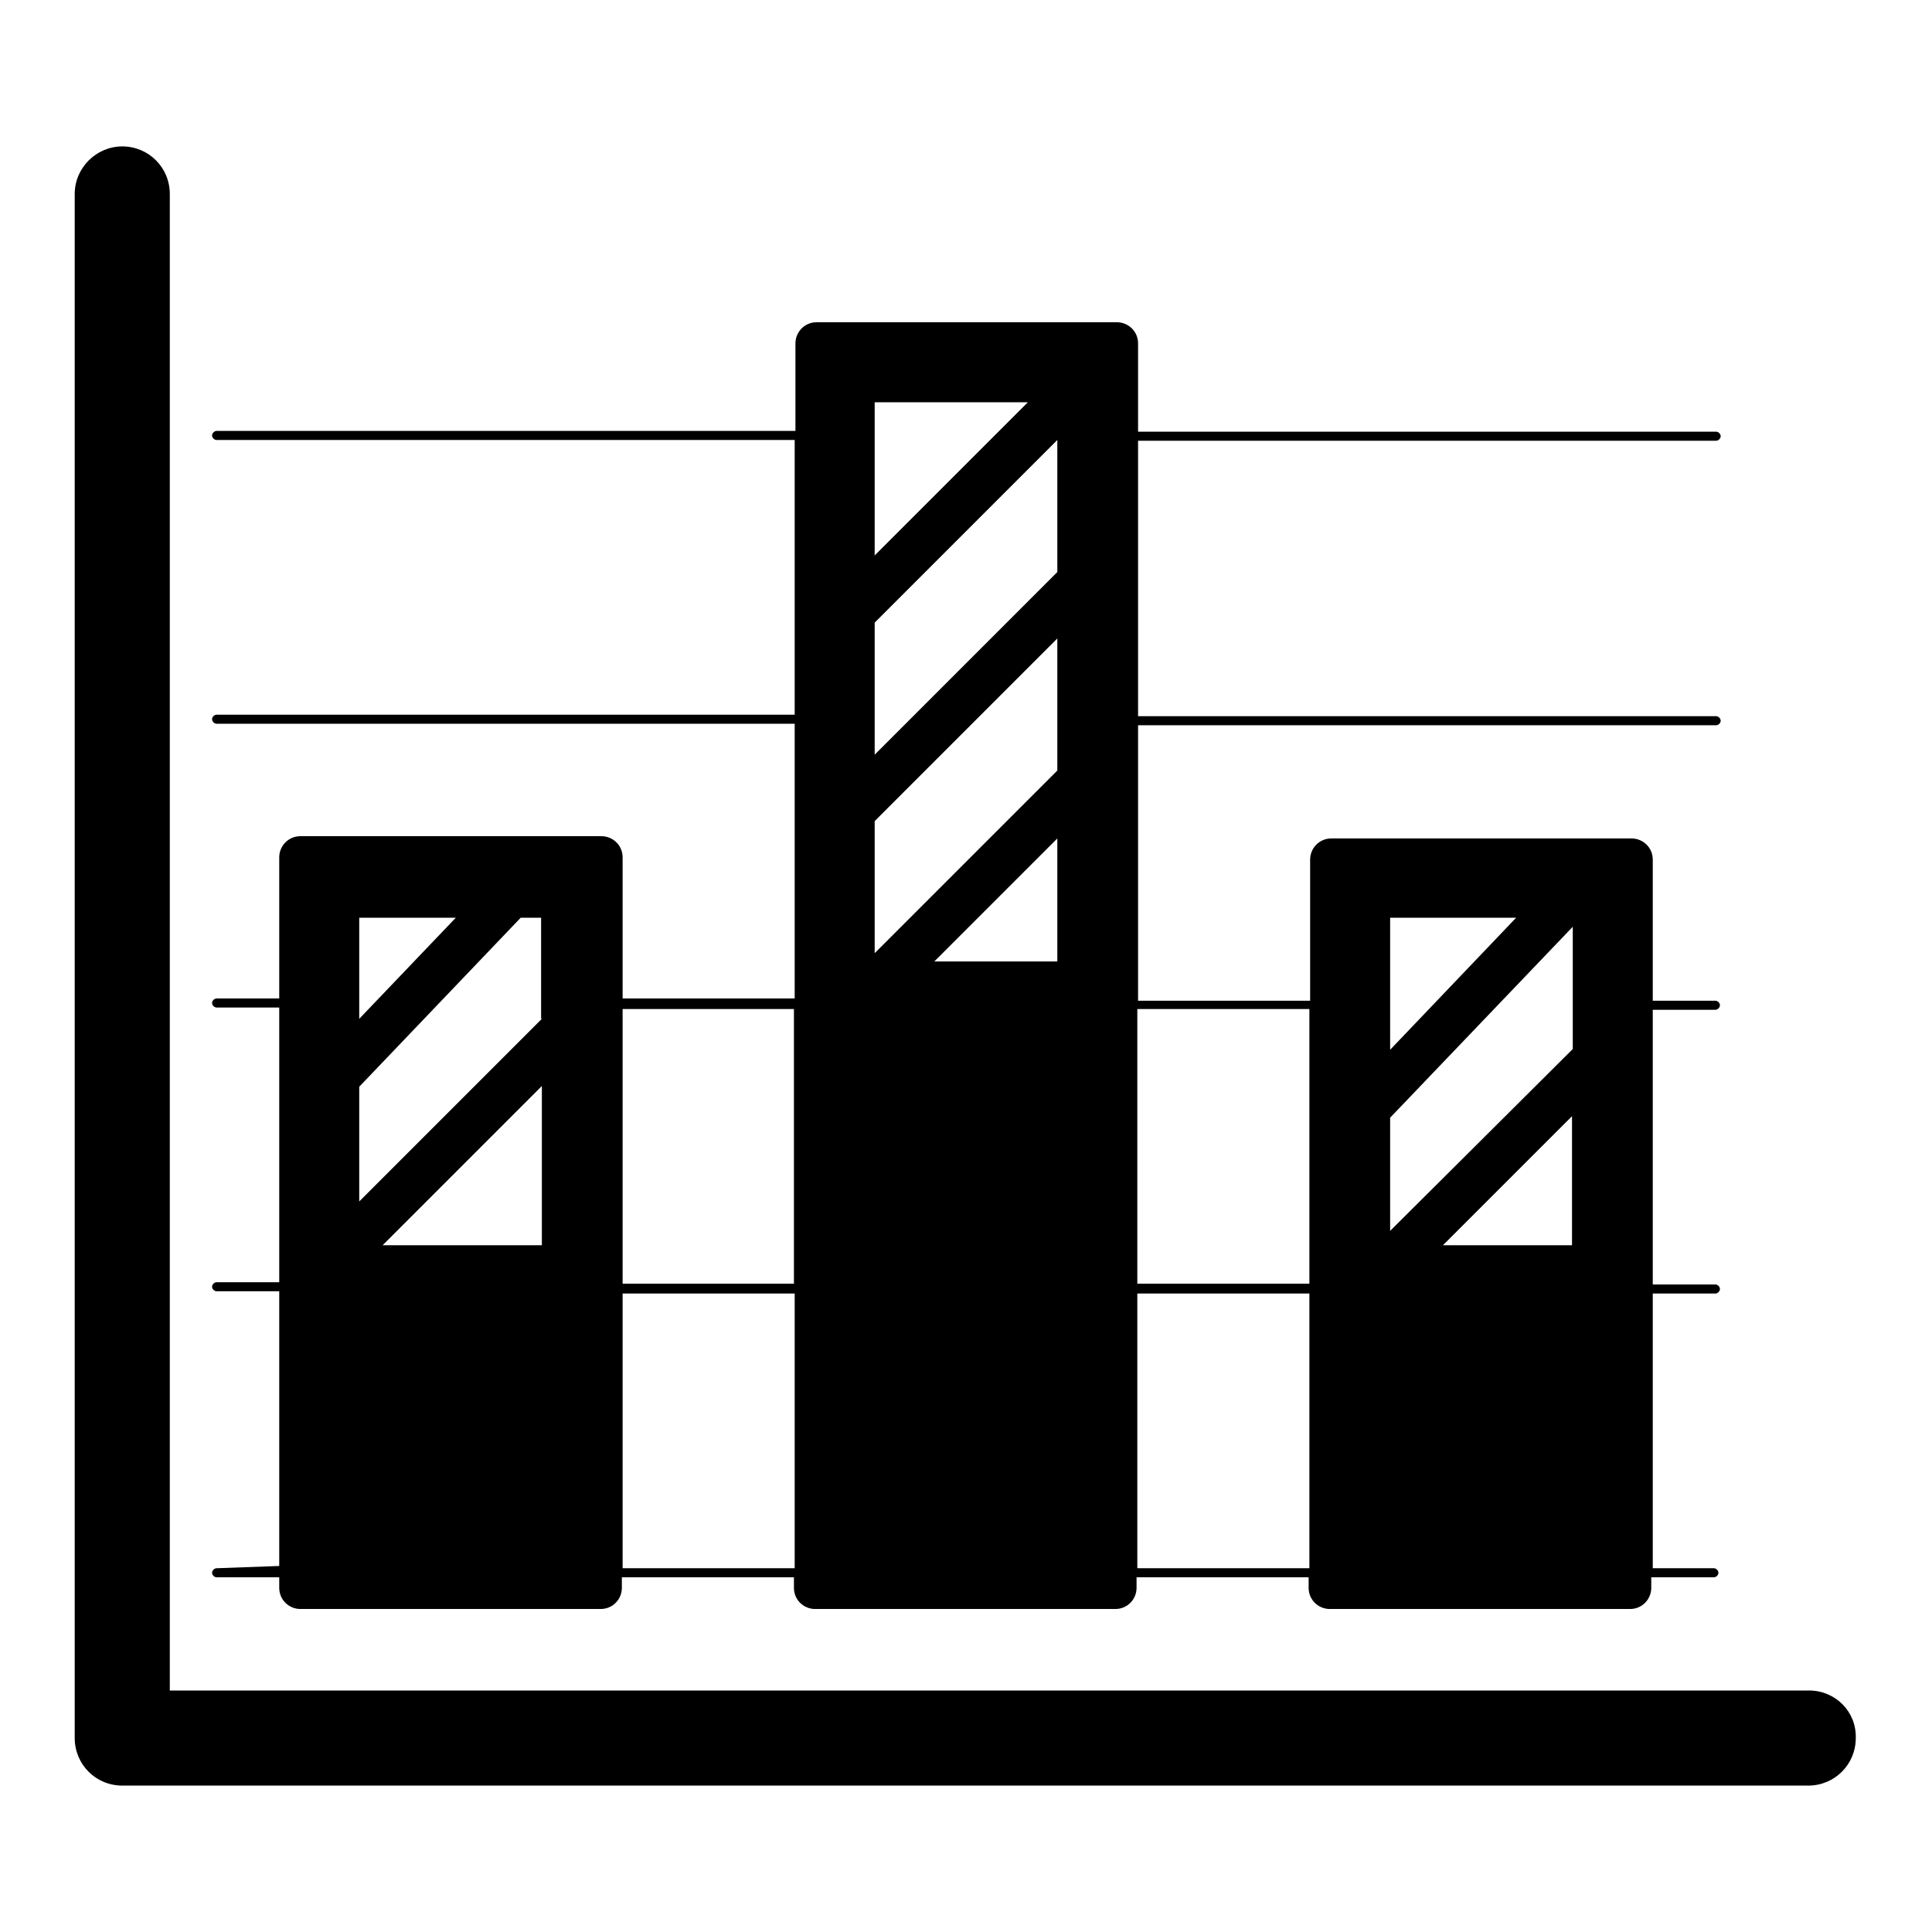
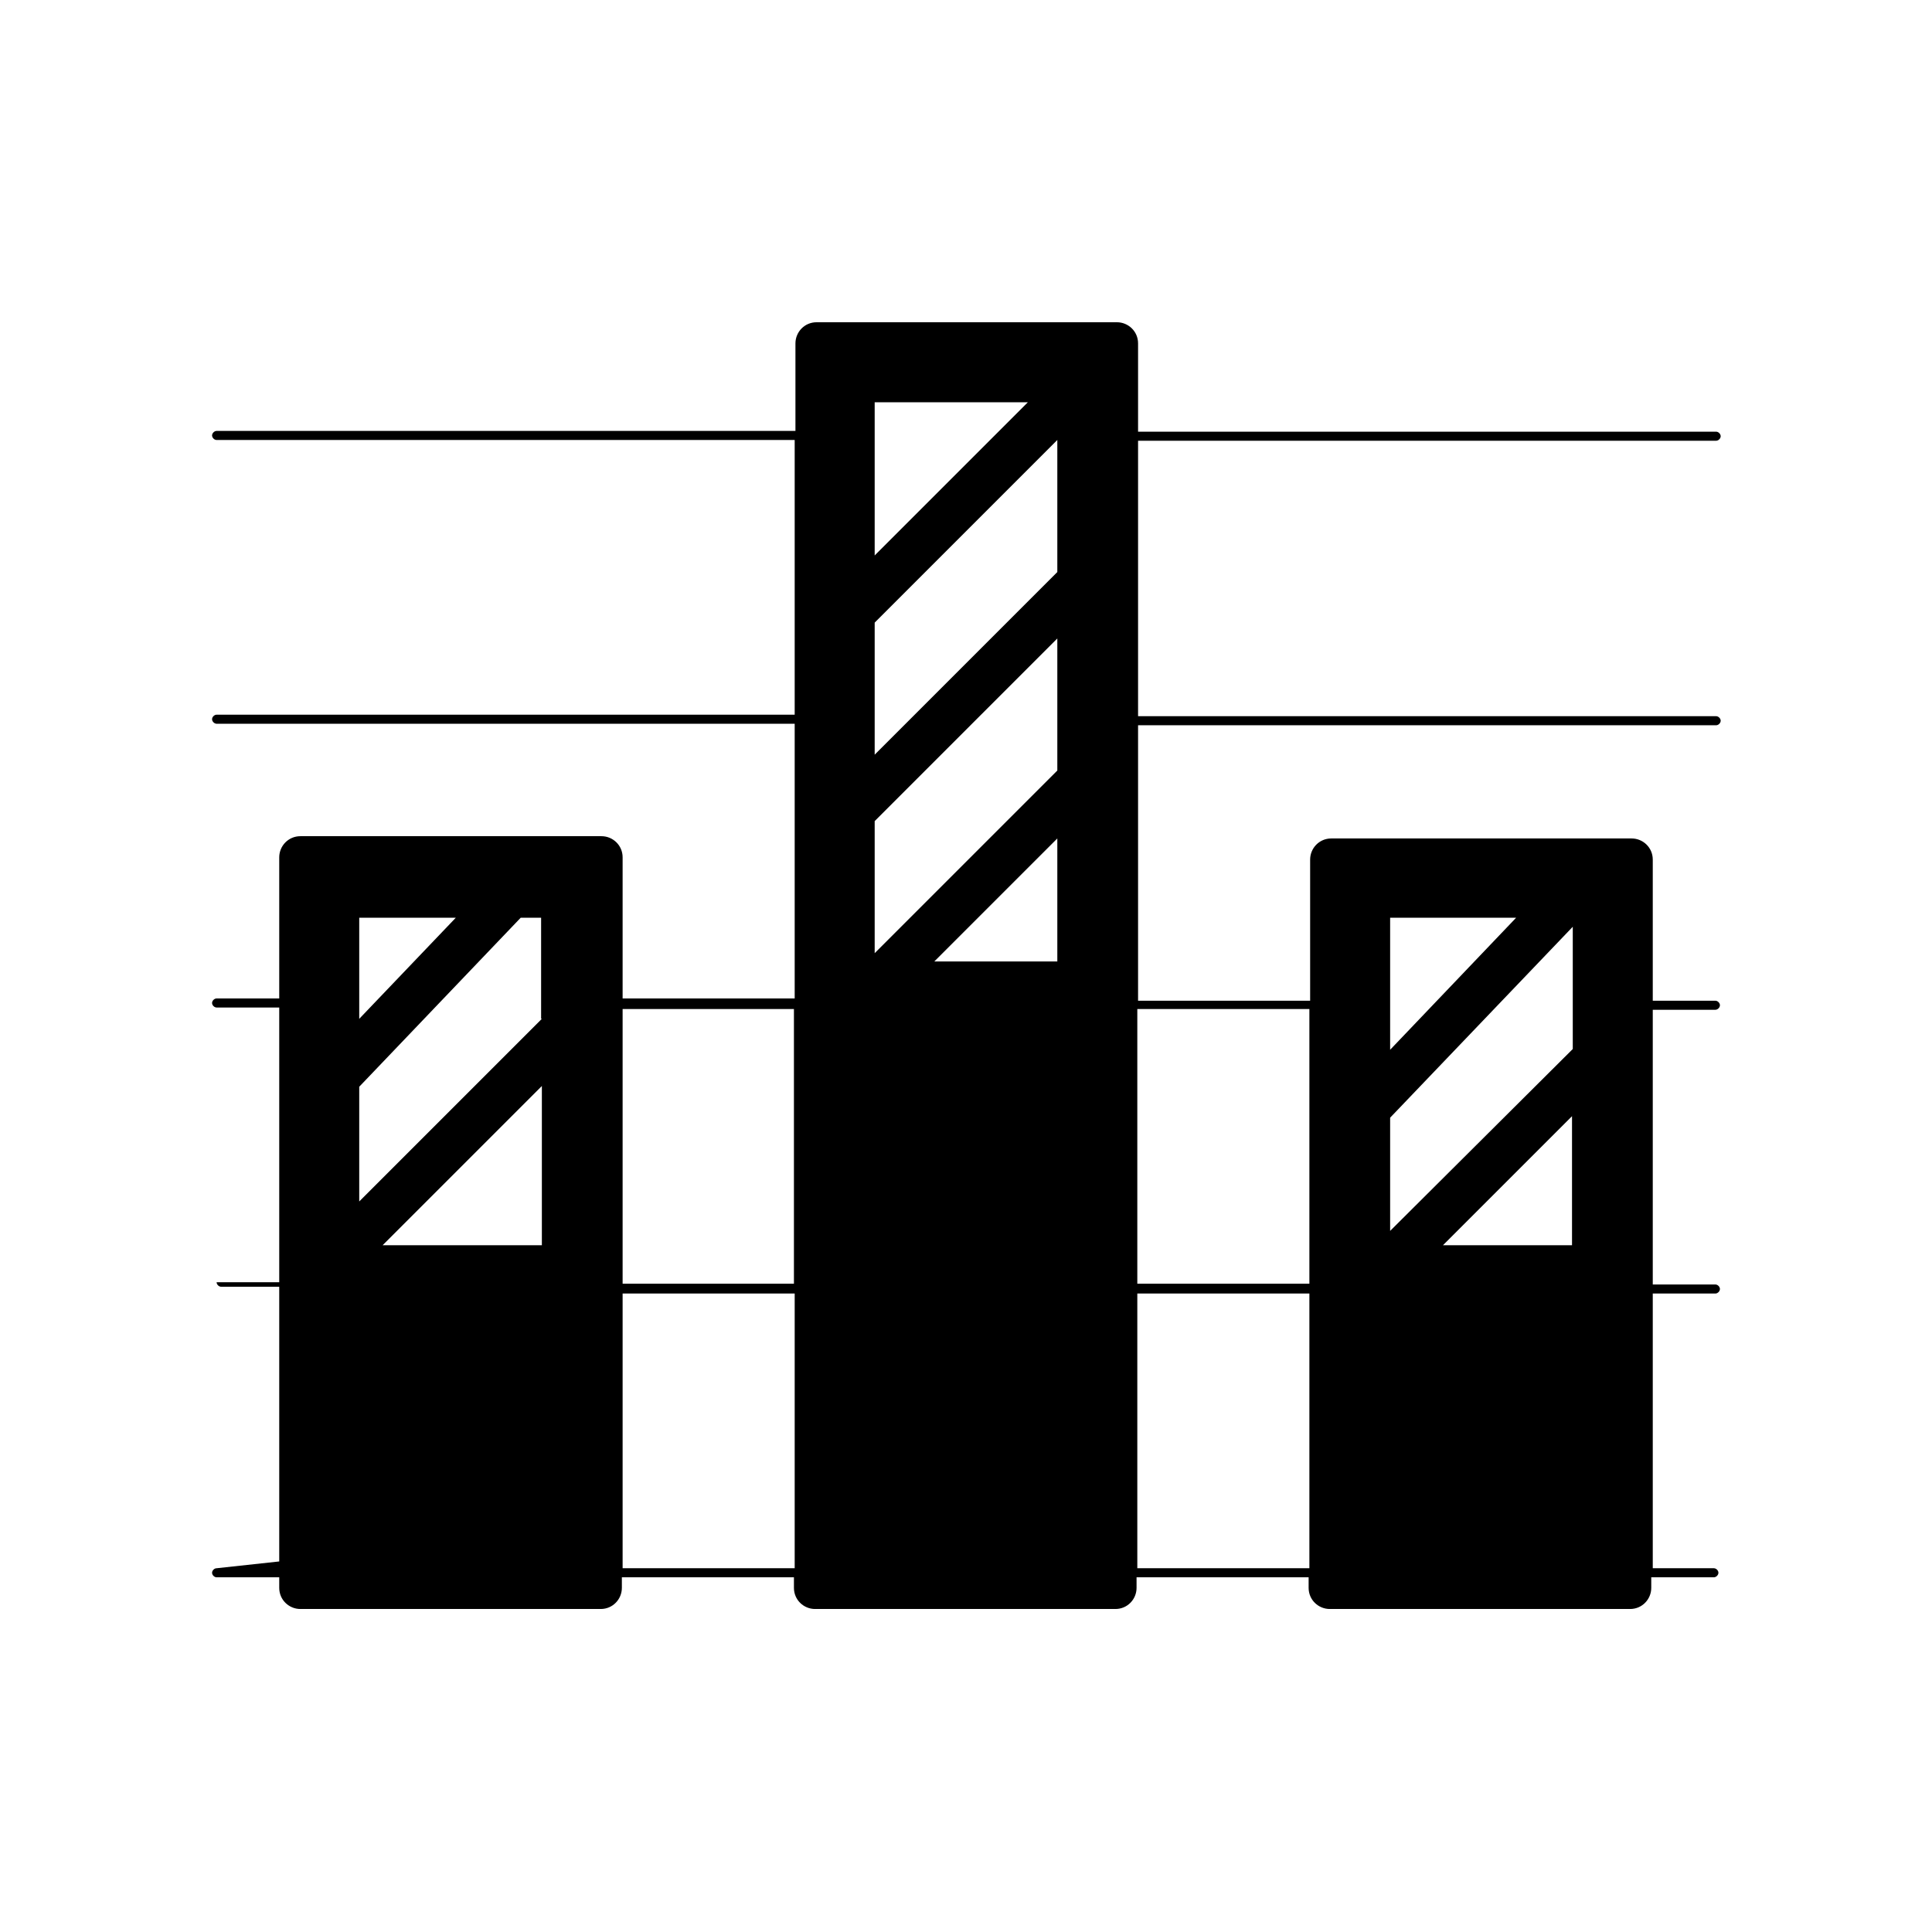
<svg xmlns="http://www.w3.org/2000/svg" version="1.1" x="0px" y="0px" viewBox="0 0 256 256" enable-background="new 0 0 256 256" xml:space="preserve">
  <g>
    <g>
      <g>
-         <path fill="#000000" d="M239.7,224H22.5V25.7c0-3.5-2.8-6.3-6.3-6.3c-3.4,0-6.3,2.8-6.3,6.3v204.6c0,3.5,2.8,6.3,6.3,6.3h223.4c3.5,0,6.3-2.8,6.3-6.3C246,226.8,243.2,224,239.7,224z" />
-         <path fill="#000000" d="M28.7,207.8c-0.3,0-0.6,0.3-0.6,0.6c0,0.3,0.3,0.6,0.6,0.6H37v1.4c0,1.6,1.3,2.8,2.8,2.8h39.8c1.6,0,2.8-1.3,2.8-2.8V209h22.8v1.4c0,1.6,1.3,2.8,2.8,2.8h39.8c1.6,0,2.8-1.3,2.8-2.8V209h22.8v1.4c0,1.6,1.3,2.8,2.8,2.8h39.8c1.6,0,2.8-1.3,2.8-2.8V209h8.3c0.3,0,0.6-0.3,0.6-0.6c0-0.3-0.3-0.6-0.6-0.6H219v-36.4h8.3c0.3,0,0.6-0.3,0.6-0.6c0-0.3-0.3-0.6-0.6-0.6H219v-36.4h8.3c0.3,0,0.6-0.3,0.6-0.6c0-0.3-0.3-0.6-0.6-0.6H219v-18.7c0-1.6-1.3-2.8-2.8-2.8h-39.8c-1.6,0-2.8,1.3-2.8,2.8v18.7h-22.8V96.1h76.6c0.3,0,0.6-0.3,0.6-0.6c0-0.3-0.3-0.6-0.6-0.6h-76.6V58.4h76.6c0.3,0,0.6-0.3,0.6-0.6c0-0.3-0.3-0.6-0.6-0.6h-76.6V45.5c0-1.6-1.3-2.8-2.8-2.8h-39.8c-1.6,0-2.8,1.3-2.8,2.8v11.6H28.7c-0.3,0-0.6,0.3-0.6,0.6c0,0.3,0.3,0.6,0.6,0.6h76.6v36.4H28.7c-0.3,0-0.6,0.3-0.6,0.6c0,0.3,0.3,0.6,0.6,0.6h76.6v36.4H82.5v-18.7c0-1.6-1.3-2.8-2.8-2.8H39.8c-1.6,0-2.8,1.3-2.8,2.8v18.7h-8.3c-0.3,0-0.6,0.3-0.6,0.6c0,0.3,0.3,0.6,0.6,0.6H37v36.4h-8.3c-0.3,0-0.6,0.3-0.6,0.6c0,0.3,0.3,0.6,0.6,0.6H37v36.4L28.7,207.8L28.7,207.8z M150.7,207.8v-36.4h22.8v36.4L150.7,207.8L150.7,207.8z M184.2,163.1v-15l24.2-25.3V139L184.2,163.1z M208.3,147.9V165h-17.1L208.3,147.9z M200.9,121.6l-16.7,17.5v-17.5H200.9z M173.5,133.7v36.4h-22.8v-36.4H173.5z M115.9,82.5l24.2-24.2v17.5L115.9,100V82.5z M115.9,108.8l24.2-24.2v17.5l-24.2,24.2V108.8z M140.1,111.1v16.3h-16.3L140.1,111.1z M136.2,53.3l-20.3,20.3V53.3H136.2z M105.2,133.7v36.4H82.5v-36.4H105.2z M50.7,165l21.1-21.1V165H50.7L50.7,165z M71.8,135l-24.2,24.2V144l21.4-22.4h2.7V135z M60.4,121.6l-12.8,13.4v-13.4H60.4L60.4,121.6z M82.5,171.4h22.8v36.4H82.5V171.4z" />
+         <path fill="#000000" d="M28.7,207.8c-0.3,0-0.6,0.3-0.6,0.6c0,0.3,0.3,0.6,0.6,0.6H37v1.4c0,1.6,1.3,2.8,2.8,2.8h39.8c1.6,0,2.8-1.3,2.8-2.8V209h22.8v1.4c0,1.6,1.3,2.8,2.8,2.8h39.8c1.6,0,2.8-1.3,2.8-2.8V209h22.8v1.4c0,1.6,1.3,2.8,2.8,2.8h39.8c1.6,0,2.8-1.3,2.8-2.8V209h8.3c0.3,0,0.6-0.3,0.6-0.6c0-0.3-0.3-0.6-0.6-0.6H219v-36.4h8.3c0.3,0,0.6-0.3,0.6-0.6c0-0.3-0.3-0.6-0.6-0.6H219v-36.4h8.3c0.3,0,0.6-0.3,0.6-0.6c0-0.3-0.3-0.6-0.6-0.6H219v-18.7c0-1.6-1.3-2.8-2.8-2.8h-39.8c-1.6,0-2.8,1.3-2.8,2.8v18.7h-22.8V96.1h76.6c0.3,0,0.6-0.3,0.6-0.6c0-0.3-0.3-0.6-0.6-0.6h-76.6V58.4h76.6c0.3,0,0.6-0.3,0.6-0.6c0-0.3-0.3-0.6-0.6-0.6h-76.6V45.5c0-1.6-1.3-2.8-2.8-2.8h-39.8c-1.6,0-2.8,1.3-2.8,2.8v11.6H28.7c-0.3,0-0.6,0.3-0.6,0.6c0,0.3,0.3,0.6,0.6,0.6h76.6v36.4H28.7c-0.3,0-0.6,0.3-0.6,0.6c0,0.3,0.3,0.6,0.6,0.6h76.6v36.4H82.5v-18.7c0-1.6-1.3-2.8-2.8-2.8H39.8c-1.6,0-2.8,1.3-2.8,2.8v18.7h-8.3c-0.3,0-0.6,0.3-0.6,0.6c0,0.3,0.3,0.6,0.6,0.6H37v36.4h-8.3c0,0.3,0.3,0.6,0.6,0.6H37v36.4L28.7,207.8L28.7,207.8z M150.7,207.8v-36.4h22.8v36.4L150.7,207.8L150.7,207.8z M184.2,163.1v-15l24.2-25.3V139L184.2,163.1z M208.3,147.9V165h-17.1L208.3,147.9z M200.9,121.6l-16.7,17.5v-17.5H200.9z M173.5,133.7v36.4h-22.8v-36.4H173.5z M115.9,82.5l24.2-24.2v17.5L115.9,100V82.5z M115.9,108.8l24.2-24.2v17.5l-24.2,24.2V108.8z M140.1,111.1v16.3h-16.3L140.1,111.1z M136.2,53.3l-20.3,20.3V53.3H136.2z M105.2,133.7v36.4H82.5v-36.4H105.2z M50.7,165l21.1-21.1V165H50.7L50.7,165z M71.8,135l-24.2,24.2V144l21.4-22.4h2.7V135z M60.4,121.6l-12.8,13.4v-13.4H60.4L60.4,121.6z M82.5,171.4h22.8v36.4H82.5V171.4z" />
      </g>
      <g />
      <g />
      <g />
      <g />
      <g />
      <g />
      <g />
      <g />
      <g />
      <g />
      <g />
      <g />
      <g />
      <g />
      <g />
    </g>
  </g>
</svg>